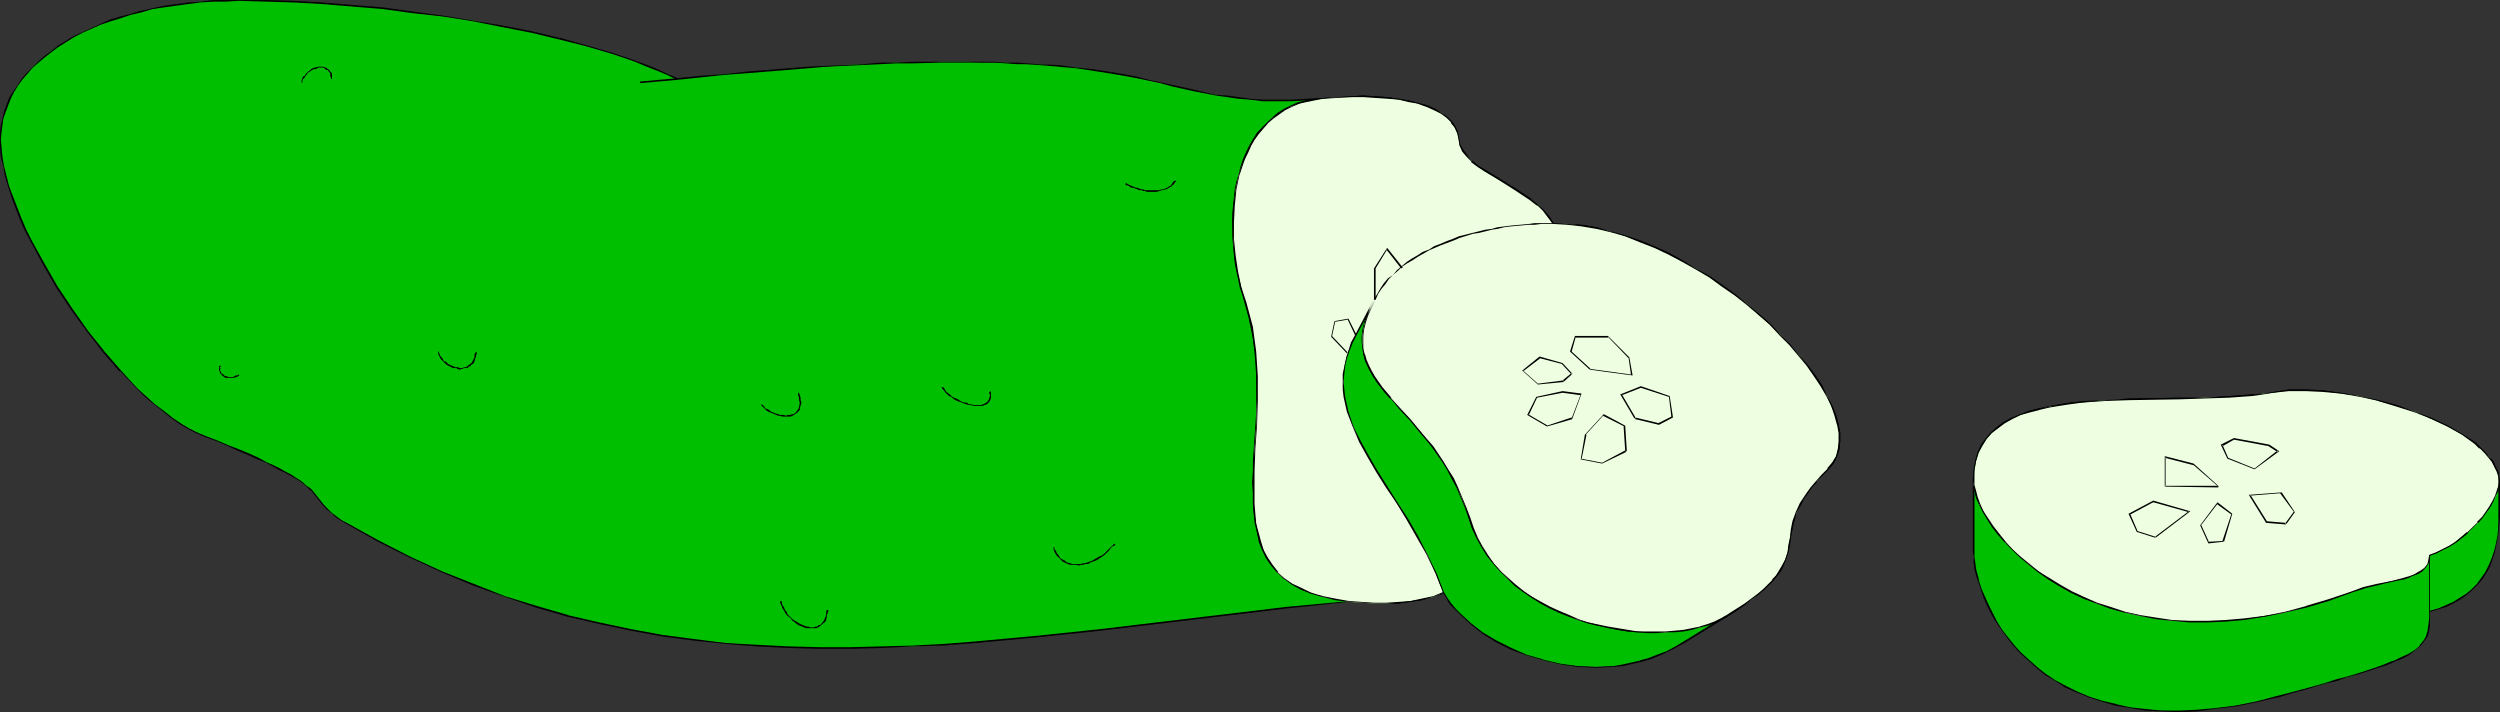
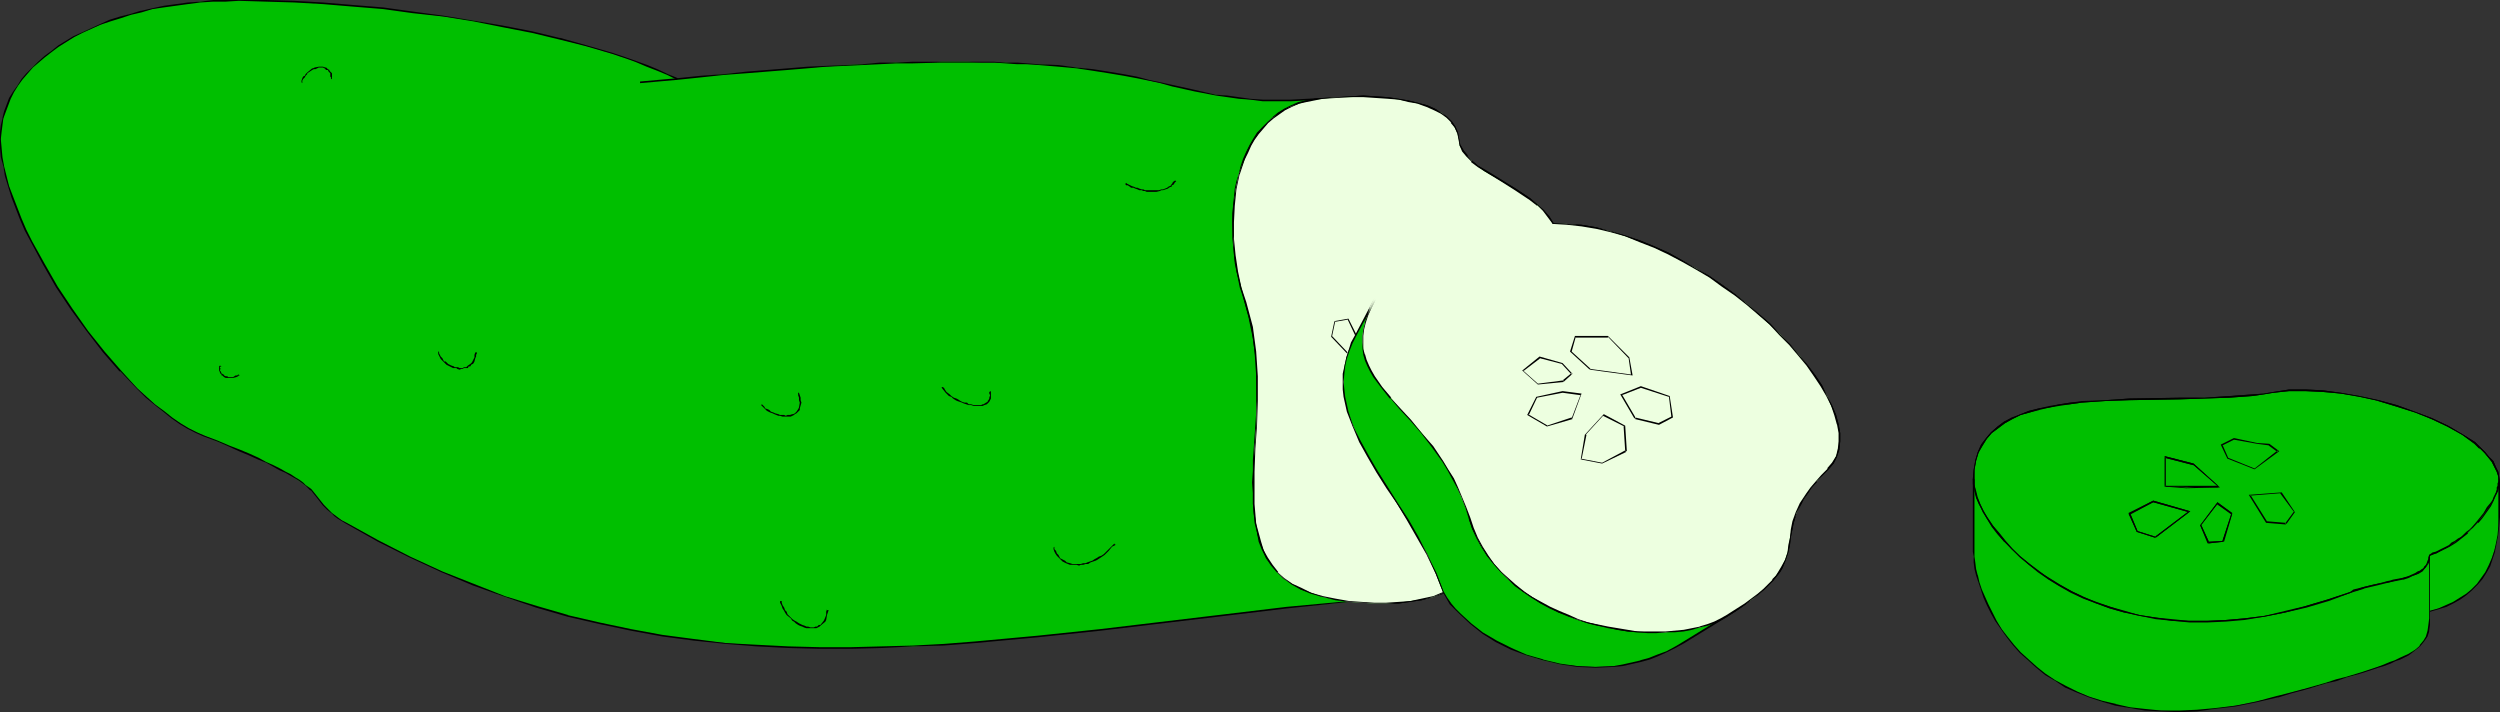
<svg xmlns="http://www.w3.org/2000/svg" xmlns:ns1="http://sodipodi.sourceforge.net/DTD/sodipodi-0.dtd" xmlns:ns2="http://www.inkscape.org/namespaces/inkscape" version="1.0" width="129.766mm" height="36.968mm" id="svg55" ns1:docname="Cucumber 05.wmf">
  <rect width="100%" height="100%" fill="#333333" stroke="none" />
  <ns1:namedview id="namedview55" pagecolor="#ffffff" bordercolor="#000000" borderopacity="0.25" ns2:showpageshadow="2" ns2:pageopacity="0.0" ns2:pagecheckerboard="0" ns2:deskcolor="#d1d1d1" ns2:document-units="mm" />
  <defs id="defs1">
    <pattern id="WMFhbasepattern" patternUnits="userSpaceOnUse" width="6" height="6" x="0" y="0" />
  </defs>
  <path style="fill:#00bf00;fill-opacity:1;fill-rule:evenodd;stroke:none" d="m 283.123,116.301 -1.939,0.808 -2.262,0.485 -2.262,0.323 -2.262,0.323 -2.424,0.162 h -2.424 l -4.848,-0.323 -12.282,1.131 -12.12,1.454 -24.402,2.908 -12.282,1.292 -12.282,1.131 -6.141,0.485 -5.979,0.323 -6.141,0.162 -6.141,0.162 h -6.141 l -6.141,-0.162 -6.302,-0.323 -5.979,-0.485 -6.302,-0.646 -6.141,-0.808 -6.141,-1.131 -6.141,-1.292 -6.302,-1.454 -6.141,-1.777 -6.141,-1.938 -6.302,-2.423 -6.141,-2.584 -6.141,-2.746 -6.302,-3.231 -6.302,-3.554 -0.808,-0.485 -0.808,-0.485 -0.646,-0.485 -0.485,-0.323 -0.97,-0.969 -0.646,-0.808 L 62.216,97.564 61.731,96.918 60.923,96.11 59.954,95.302 59.307,94.818 58.661,94.333 57.853,93.848 57.045,93.202 56.075,92.718 54.944,92.072 53.651,91.426 52.197,90.779 50.742,89.972 48.965,89.164 47.026,88.356 44.925,87.549 42.501,86.58 40.077,85.449 38.461,84.803 36.845,83.995 35.39,83.026 33.774,82.057 31.997,80.765 30.381,79.311 28.765,77.857 26.987,76.242 25.371,74.626 23.594,72.85 20.362,68.973 17.13,64.935 14.059,60.735 11.15,56.212 8.565,51.851 6.141,47.328 5.01,45.067 4.04,42.967 3.232,40.867 2.424,38.605 1.778,36.667 1.131,34.567 0.646,32.629 0.323,30.852 0.162,29.075 V 27.298 25.845 L 0.323,24.552 0.646,23.26 0.97,21.806 1.454,20.514 1.939,19.384 2.586,18.091 3.394,16.799 4.363,15.507 5.333,14.376 6.302,13.245 7.434,12.115 8.726,11.146 10.019,10.015 11.474,9.046 14.544,7.269 16.16,6.3 19.715,4.846 21.654,4.038 23.594,3.392 25.694,2.746 27.795,2.261 29.896,1.777 32.158,1.292 36.845,0.646 39.269,0.323 41.854,0.162 H 44.278 L 46.864,0 l 5.333,0.162 5.494,0.162 5.656,0.323 5.818,0.485 5.979,0.485 5.818,0.808 5.979,0.808 5.979,0.808 5.656,1.131 5.818,1.131 5.333,1.292 5.333,1.454 4.848,1.454 2.424,0.808 2.424,0.808 2.101,0.808 2.101,0.808 2.101,0.808 1.778,0.969 4.686,-0.485 4.525,-0.485 4.363,-0.323 4.04,-0.323 4.04,-0.323 3.878,-0.323 3.717,-0.162 3.717,-0.323 3.394,-0.162 3.394,-0.162 3.232,-0.162 h 3.07 2.909 l 2.909,-0.162 h 5.333 l 2.424,0.162 h 2.586 2.262 l 2.262,0.162 2.101,0.162 h 2.101 l 3.878,0.323 3.555,0.323 3.232,0.485 3.07,0.485 2.909,0.485 2.586,0.485 2.424,0.646 2.262,0.485 2.262,0.485 4.363,0.969 4.202,0.808 2.262,0.323 2.262,0.323 2.262,0.323 2.424,0.162 h 2.586 2.909 l 3.07,-0.162 3.232,-0.162 2.747,-0.323 h 2.747 l 2.424,-0.162 2.424,0.162 2.424,0.162 2.101,0.323 1.939,0.323 1.939,0.485 1.616,0.485 1.454,0.646 1.454,0.646 1.131,0.969 0.808,0.808 0.646,1.131 0.485,0.969 0.323,1.292 0.162,1.292 0.646,0.969 0.808,1.131 0.97,0.969 1.131,0.969 1.293,0.808 3.07,1.777 2.909,1.938 3.07,1.938 1.293,0.969 1.293,1.292 0.97,1.131 0.808,1.454 h 2.747 l 2.909,0.323 2.909,0.485 2.747,0.646 2.909,0.969 2.747,0.969 2.909,1.131 2.747,1.292 2.747,1.454 2.747,1.454 2.586,1.615 2.586,1.777 2.424,1.777 2.424,1.777 2.262,2.1 2.101,1.938 2.101,1.938 1.939,2.1 1.778,1.938 1.616,2.1 1.454,1.938 1.293,2.1 1.131,1.938 0.808,1.938 0.808,1.777 0.485,1.777 0.323,1.777 v 1.615 l -0.162,1.615 -0.485,1.292 -0.646,1.292 -0.97,1.292 -1.131,1.131 -1.131,1.292 -0.97,1.131 -0.808,1.131 -0.646,0.969 -0.646,1.131 -0.808,1.777 -0.646,1.615 -0.323,1.615 -0.323,1.615 -0.162,1.454 -0.323,1.454 -0.485,1.454 -0.646,1.454 -0.485,0.808 -0.646,0.808 -0.646,0.969 -0.808,0.808 -0.97,0.969 -1.131,0.969 -1.131,0.969 -1.454,0.969 -1.616,1.131 -1.778,1.131 -8.565,5.169 -1.616,0.969 -1.778,0.969 -1.616,0.646 -1.778,0.646 -1.616,0.485 -3.555,0.808 -1.778,0.162 -3.555,0.162 -3.555,-0.162 -3.394,-0.323 -3.394,-0.808 -3.232,-0.969 -3.07,-1.292 -2.747,-1.454 -2.747,-1.615 -2.424,-1.938 -2.101,-1.777 -0.97,-1.131 -0.808,-0.969 -0.646,-1.131 z" id="path1" />
  <path style="fill:#000000;fill-opacity:1;fill-rule:evenodd;stroke:none" d="m 283.284,116.14 -2.101,0.808 v 0 l -2.262,0.485 -2.262,0.485 -2.262,0.162 -2.424,0.162 h -2.424 l -4.848,-0.323 -12.282,1.131 -12.12,1.454 -24.402,2.908 -12.282,1.292 -12.282,1.131 -6.141,0.485 -5.979,0.323 -6.141,0.162 -6.141,0.162 h -6.141 l -6.141,-0.162 -6.302,-0.323 -5.979,-0.323 -6.302,-0.808 -6.141,-0.808 -6.141,-1.131 -6.141,-1.292 -6.302,-1.454 h 0.162 l -6.141,-1.777 -6.302,-1.938 -6.141,-2.423 -6.141,-2.423 -6.302,-2.908 -6.302,-3.231 -6.141,-3.392 -0.97,-0.485 -0.646,-0.485 -0.646,-0.485 -0.646,-0.485 v 0 l -0.808,-0.808 -0.808,-0.808 v 0 l -1.131,-1.454 -0.646,-0.808 v 0 l -0.646,-0.808 v 0 L 59.954,95.141 59.469,94.656 58.822,94.172 58.014,93.687 57.045,93.041 56.075,92.556 54.944,91.91 53.651,91.264 52.197,90.618 50.742,89.81 48.965,89.003 47.026,88.195 44.925,87.387 42.662,86.418 40.077,85.449 38.622,84.803 37.006,83.995 35.39,83.026 33.774,81.895 32.158,80.603 30.381,79.311 v 0 L 28.765,77.857 26.987,76.242 23.755,72.688 v 0 L 20.523,68.973 17.291,64.935 14.221,60.573 11.312,56.212 8.726,51.689 6.302,47.328 5.171,45.067 4.202,42.805 3.394,40.705 2.586,38.605 1.778,36.506 1.293,34.567 v 0 L 0.808,32.629 0.485,30.852 0.323,29.075 0.162,27.298 0.323,25.845 0.485,24.552 0.646,23.26 v 0 L 1.131,21.968 1.616,20.676 2.101,19.384 2.747,18.091 3.555,16.799 4.363,15.668 5.333,14.538 v 0 l 1.131,-1.292 1.131,-0.969 v 0 l 1.131,-0.969 1.454,-1.131 1.293,-0.969 3.07,-1.938 1.616,-0.808 3.555,-1.615 1.939,-0.646 2.101,-0.646 1.939,-0.646 2.101,-0.485 v 0 L 29.896,1.777 32.158,1.454 36.845,0.808 39.269,0.485 41.854,0.323 h 2.424 l 2.586,-0.162 5.333,0.162 5.494,0.162 5.656,0.323 5.818,0.485 5.979,0.485 5.818,0.808 5.979,0.646 5.979,0.969 5.656,1.131 5.818,1.131 5.333,1.292 v 0 l 5.171,1.292 5.01,1.454 2.424,0.808 2.262,0.808 2.262,0.969 2.101,0.808 1.939,0.808 1.939,0.969 4.686,-0.485 4.525,-0.485 4.363,-0.323 4.04,-0.323 4.04,-0.323 3.878,-0.323 3.717,-0.323 3.717,-0.162 3.394,-0.162 3.394,-0.162 3.232,-0.162 h 3.07 l 5.818,-0.162 h 5.333 2.424 2.586 l 2.262,0.162 2.262,0.162 h 2.101 l 2.101,0.162 3.878,0.323 3.555,0.323 3.232,0.485 3.07,0.485 2.909,0.485 2.586,0.485 2.424,0.485 2.262,0.485 2.262,0.646 4.363,0.969 4.202,0.808 2.262,0.323 2.262,0.323 2.262,0.162 2.424,0.323 h 2.586 2.909 l 3.07,-0.162 3.232,-0.323 2.747,-0.162 2.747,-0.162 h 2.424 l 2.424,0.162 2.424,0.162 2.101,0.162 1.939,0.485 1.939,0.323 h -0.162 l 1.778,0.646 1.454,0.646 1.293,0.646 1.131,0.808 v 0 l 0.97,0.969 h -0.162 l 0.808,0.969 0.485,1.131 v -0.162 l 0.485,2.584 0.485,1.131 0.808,0.969 v 0 l 0.97,0.969 v 0.162 l 1.293,0.808 1.293,0.969 2.909,1.777 3.07,1.777 2.909,1.938 1.454,1.131 v 0 l 1.131,1.131 v 0 l 0.97,1.292 0.97,1.292 2.747,0.162 2.909,0.323 2.909,0.485 2.747,0.646 v 0 l 2.909,0.808 2.747,1.131 2.909,1.131 2.747,1.292 2.747,1.454 2.586,1.454 2.747,1.615 2.424,1.777 2.586,1.777 2.262,1.777 2.262,1.938 v 0 l 2.262,1.938 1.939,2.1 1.939,1.938 v 0 l 1.778,2.1 1.616,1.938 1.454,2.1 1.293,1.938 1.131,1.938 0.97,1.938 0.646,1.938 0.485,1.777 v -0.162 l 0.323,1.777 v 1.615 l -0.162,1.615 v -0.162 l -0.323,1.454 -0.808,1.292 -0.97,1.131 1.293,-0.969 0.646,-1.292 0.485,-1.454 0.162,-1.615 v -1.615 l -0.323,-1.777 v 0 l -0.485,-1.777 -0.808,-1.938 -0.97,-1.777 -0.97,-2.1 -1.293,-1.938 -1.454,-1.938 -1.778,-2.1 -1.778,-2.1 v 0 l -1.939,-1.938 -1.939,-2.1 -2.262,-1.938 v 0 l -2.262,-1.938 -2.424,-1.938 -2.424,-1.777 -2.586,-1.777 -2.586,-1.454 -2.747,-1.615 -2.586,-1.454 -2.909,-1.292 -2.747,-1.131 -2.909,-0.969 -2.747,-0.808 h -0.162 l -2.747,-0.808 -2.909,-0.485 -2.909,-0.162 -2.747,-0.162 h 0.162 l -0.808,-1.292 -1.131,-1.292 v 0 l -1.293,-1.131 v 0 l -1.293,-1.131 -2.909,-1.938 -3.07,-1.938 -2.909,-1.777 -1.454,-0.808 -1.131,-0.969 v 0.162 l -0.97,-1.131 h 0.162 l -0.808,-0.969 -0.646,-1.131 v 0.162 l -0.485,-2.584 -0.485,-1.131 -0.646,-0.969 -0.97,-0.969 v 0 l -1.131,-0.808 -1.293,-0.808 -1.454,-0.646 -1.778,-0.485 v 0 l -1.939,-0.485 -1.939,-0.323 -2.101,-0.323 -2.424,-0.162 -2.424,-0.162 -2.424,0.162 -2.747,0.162 -2.747,0.162 -3.232,0.162 -3.07,0.162 h -2.909 -2.586 l -2.424,-0.162 -2.262,-0.323 -2.262,-0.323 -2.262,-0.162 -4.202,-0.969 -4.363,-0.969 -2.262,-0.485 -2.262,-0.485 -2.424,-0.646 -2.586,-0.485 -2.909,-0.485 -3.07,-0.485 -3.232,-0.323 -3.555,-0.485 -3.878,-0.162 -2.101,-0.162 -2.101,-0.162 h -2.262 l -2.262,-0.162 h -2.586 -2.424 -5.333 -5.818 l -3.07,0.162 h -3.232 l -3.394,0.323 -3.394,0.162 -3.717,0.162 -3.717,0.162 -3.878,0.323 -4.04,0.323 -4.04,0.323 -4.363,0.485 -4.525,0.323 -4.686,0.485 h 0.162 l -1.939,-0.808 -2.101,-0.969 -1.939,-0.808 -2.262,-0.808 -2.262,-0.808 -2.424,-0.808 -5.01,-1.454 -5.171,-1.454 h -0.162 L 104.393,6.138 98.576,5.007 92.92,4.038 86.941,3.069 80.962,2.261 75.144,1.454 69.165,0.969 63.347,0.485 57.691,0.162 52.197,0 H 46.864 44.278 41.854 L 39.269,0.323 36.845,0.485 32.158,1.131 29.896,1.615 27.795,2.1 h -0.162 l -2.101,0.646 -1.939,0.485 -2.101,0.646 -1.778,0.808 -3.555,1.615 -1.778,0.808 -2.909,1.777 -1.454,1.131 -1.293,0.969 -1.293,1.131 v 0 L 6.302,13.245 5.171,14.376 v 0 l -0.97,1.131 -0.808,1.292 -0.808,1.131 -0.808,1.292 -0.485,1.292 -0.485,1.292 -0.323,1.292 v 0.162 L 0.162,24.552 0,25.845 v 1.454 1.777 l 0.162,1.777 0.485,1.777 0.323,1.938 v 0 l 0.646,2.1 0.646,2.1 0.808,2.1 0.808,2.1 0.97,2.261 1.131,2.1 2.424,4.523 2.586,4.523 2.909,4.361 3.07,4.2 3.232,4.2 3.232,3.715 h 0.162 l 3.394,3.554 1.616,1.615 1.778,1.454 v 0 l 1.616,1.292 1.616,1.292 1.616,1.131 1.616,0.969 1.616,0.808 1.454,0.646 2.586,0.969 2.262,0.969 2.101,0.969 1.939,0.808 1.778,0.808 1.616,0.646 1.454,0.808 1.131,0.646 1.131,0.485 1.131,0.646 0.808,0.485 0.808,0.485 0.646,0.485 0.646,0.485 0.97,0.969 v -0.162 l 0.646,0.808 v 0 l 0.646,0.808 1.131,1.454 v 0 l 0.808,0.808 0.97,0.808 v 0 l 0.485,0.485 0.646,0.485 0.808,0.485 0.808,0.485 6.302,3.554 6.141,3.069 6.302,2.908 6.141,2.584 6.302,2.261 6.141,2.1 6.141,1.777 v 0 l 6.302,1.454 6.141,1.292 6.141,1.131 6.141,0.808 6.302,0.646 5.979,0.485 6.302,0.323 6.141,0.162 h 6.141 l 6.141,-0.162 6.141,-0.323 5.979,-0.162 6.141,-0.485 12.282,-1.131 12.282,-1.292 24.402,-2.908 12.12,-1.454 12.282,-1.292 4.848,0.323 h 2.424 2.424 l 2.262,-0.323 2.262,-0.323 2.262,-0.646 v 0 l 2.101,-0.646 -0.162,-0.162 z" id="path2" />
  <path style="fill:#000000;fill-opacity:1;fill-rule:evenodd;stroke:none" d="m 358.428,91.91 h 0.162 l -1.293,1.292 -1.131,1.292 v 0 l -0.97,1.131 -0.808,1.131 -0.646,0.969 -0.646,0.969 -0.808,1.777 -0.646,1.777 v 0 l -0.323,1.615 -0.162,1.615 -0.323,1.454 -0.162,1.454 v 0 l -0.485,1.454 -0.808,1.454 -0.485,0.808 -0.485,0.808 -0.808,0.808 h 0.162 l -0.808,0.808 -0.97,0.969 -1.131,0.969 v 0 l -1.293,0.969 -1.293,0.969 -1.778,1.131 -1.778,1.131 -8.403,5.169 -1.616,0.969 -1.778,0.969 -1.778,0.646 -1.616,0.646 -1.778,0.485 h 0.162 l -3.555,0.808 -1.778,0.323 -3.555,0.162 -3.555,-0.162 -3.394,-0.485 -3.394,-0.808 h 0.162 l -3.394,-0.969 -2.909,-1.292 -2.909,-1.454 -2.747,-1.615 -2.262,-1.777 v 0 l -2.101,-1.938 -0.97,-0.969 v 0 l -0.808,-0.969 -0.808,-1.131 -0.646,-1.131 -0.162,0.162 0.646,1.131 0.646,1.131 0.97,0.969 v 0 l 0.97,0.969 2.101,1.938 v 0 l 2.424,1.938 2.586,1.615 2.909,1.454 3.07,1.131 3.232,0.969 v 0 l 3.394,0.808 3.394,0.485 3.555,0.162 3.555,-0.162 1.778,-0.162 3.555,-0.808 v 0 l 1.778,-0.485 1.616,-0.646 1.778,-0.808 1.616,-0.808 1.778,-0.969 8.403,-5.169 1.778,-1.131 1.616,-1.131 1.454,-1.131 1.293,-0.969 v 0 l 1.131,-0.969 0.97,-0.969 0.808,-0.808 v 0 l 0.646,-0.808 0.646,-0.808 0.485,-0.808 0.646,-1.615 0.485,-1.454 v 0 l 0.323,-1.454 0.162,-1.454 0.323,-1.615 0.323,-1.615 v 0.162 l 0.485,-1.777 0.97,-1.777 0.485,-0.969 0.808,-1.131 0.646,-0.969 1.131,-1.292 h -0.162 l 1.131,-1.131 1.293,-1.292 v 0 l 0.97,-1.131 z" id="path3" />
  <path style="fill:#00bf00;fill-opacity:1;fill-rule:evenodd;stroke:none" d="m 446.824,136.654 -4.202,0.969 -4.04,0.808 -4.04,0.646 -3.555,0.323 -3.555,0.162 -3.394,-0.162 -3.232,-0.162 -2.909,-0.323 -2.909,-0.646 -2.747,-0.646 -2.424,-0.969 -2.424,-0.969 -2.101,-0.969 -2.101,-1.131 -1.939,-1.292 -1.778,-1.454 -1.616,-1.292 -1.454,-1.454 -1.454,-1.615 -1.293,-1.454 -0.97,-1.615 -1.131,-1.615 -0.808,-1.454 -0.808,-1.615 -0.646,-1.615 -0.646,-1.454 -0.485,-1.454 -0.323,-1.292 -0.323,-1.292 -0.162,-1.292 -0.162,-1.131 v -0.969 -14.215 l 0.162,-1.938 0.323,-1.777 0.485,-1.615 0.646,-1.454 0.808,-1.292 1.131,-1.131 1.131,-0.969 1.454,-0.969 1.454,-0.808 1.616,-0.646 1.778,-0.646 1.778,-0.485 2.101,-0.485 1.939,-0.323 2.101,-0.323 2.262,-0.323 4.686,-0.323 4.686,-0.162 9.858,-0.162 4.848,-0.162 4.848,-0.162 4.525,-0.323 2.262,-0.323 1.939,-0.162 3.07,-0.485 h 3.232 l 3.394,0.162 3.555,0.485 3.717,0.485 3.717,0.969 3.555,0.969 3.555,1.131 3.232,1.454 3.232,1.454 2.747,1.615 2.424,1.615 1.131,0.969 0.808,0.808 0.97,0.969 0.646,0.969 0.485,0.969 0.485,0.969 0.162,0.969 0.162,0.969 v 6.946 l -0.162,1.777 v 1.777 l -0.323,1.615 -0.485,1.454 -0.485,1.454 -0.485,1.454 -0.646,1.292 -0.808,1.292 -0.97,1.131 -0.97,0.969 -1.131,0.969 -1.293,0.808 -1.293,0.808 -1.454,0.646 -1.454,0.485 -1.616,0.485 v 1.454 l -0.162,1.292 -0.162,1.131 -0.323,1.131 -0.485,0.969 -0.808,0.808 -0.97,0.969 -1.293,0.808 -1.616,0.808 -0.97,0.323 -1.131,0.485 -1.131,0.485 -1.131,0.323 -1.454,0.485 -1.454,0.485 -1.616,0.646 -1.778,0.485 -1.778,0.485 -2.101,0.646 -2.101,0.646 -2.424,0.485 -2.424,0.646 z" id="path4" />
  <path style="fill:#000000;fill-opacity:1;fill-rule:evenodd;stroke:none" d="m 446.824,136.492 v 0 l -4.202,1.131 -4.04,0.808 -4.04,0.485 -3.555,0.323 -3.555,0.162 h -3.394 l -3.232,-0.323 -2.909,-0.323 -2.909,-0.646 h 0.162 l -2.747,-0.646 -2.586,-0.808 -2.262,-0.969 -2.262,-1.131 -2.101,-1.131 -1.939,-1.292 -1.616,-1.292 -1.616,-1.454 v 0 l -1.616,-1.454 v 0 l -1.293,-1.454 -1.293,-1.615 -1.131,-1.454 -0.97,-1.615 -0.808,-1.615 -0.808,-1.615 -0.646,-1.454 -0.646,-1.454 -0.485,-1.454 -0.323,-1.454 v 0.162 l -0.323,-1.292 -0.162,-1.292 -0.162,-1.131 v -0.969 -14.215 -1.938 l 0.323,-1.777 v 0 l 0.485,-1.615 0.808,-1.292 0.808,-1.292 v 0 l 0.97,-1.131 v 0 l 1.293,-0.969 1.293,-0.969 1.454,-0.808 1.616,-0.808 1.778,-0.485 1.939,-0.646 h -0.162 l 2.101,-0.323 1.939,-0.485 2.101,-0.162 2.262,-0.323 4.686,-0.323 4.686,-0.162 9.858,-0.162 4.848,-0.162 4.848,-0.162 4.525,-0.323 2.262,-0.323 1.939,-0.323 3.07,-0.323 h 3.232 l 3.394,0.162 3.555,0.323 3.717,0.646 3.717,0.808 h -0.162 l 3.717,1.131 3.555,1.131 3.232,1.292 3.07,1.454 2.909,1.615 2.424,1.777 0.97,0.969 v -0.162 l 0.97,0.969 0.808,0.969 v 0 l 0.646,0.808 0.485,0.969 0.485,0.969 v 0 l 0.323,0.969 v 0.969 6.946 1.777 l -0.162,1.777 -0.323,1.615 -0.323,1.454 v 0 l -0.485,1.454 -0.646,1.454 -0.646,1.292 -0.808,1.131 -0.808,1.131 v 0 l -1.131,1.131 v 0 l -0.97,0.808 -1.293,0.808 -1.293,0.808 -1.454,0.646 -1.454,0.646 -1.778,0.485 v 1.454 l -0.162,1.292 -0.162,1.131 v 0 l -0.323,1.131 -0.485,0.808 -0.808,0.969 h 0.162 l -0.97,0.808 -1.293,0.808 -1.778,0.808 -0.97,0.485 -0.97,0.323 -1.131,0.485 -1.293,0.485 -1.454,0.485 -1.454,0.485 -1.616,0.485 -1.616,0.485 -1.939,0.485 -1.939,0.646 -2.262,0.646 -2.262,0.646 -2.424,0.646 -2.586,0.646 0.162,0.323 2.586,-0.808 2.424,-0.646 2.262,-0.646 2.101,-0.646 2.101,-0.485 1.778,-0.646 1.778,-0.485 1.616,-0.485 1.454,-0.485 1.454,-0.485 1.131,-0.323 1.293,-0.485 0.97,-0.485 0.97,-0.323 1.616,-0.808 1.293,-0.969 0.97,-0.808 0.808,-0.969 0.646,-0.969 0.323,-0.969 v -0.162 l 0.162,-1.131 v -1.292 -1.454 0.162 l 1.616,-0.485 1.616,-0.485 1.293,-0.646 1.454,-0.808 1.131,-0.808 1.131,-0.969 v 0 l 1.131,-1.131 v 0 l 0.97,-1.131 0.808,-1.292 0.646,-1.131 0.485,-1.454 0.485,-1.454 v -0.162 l 0.323,-1.454 0.323,-1.615 0.162,-1.777 0.162,-1.777 v -6.946 l -0.162,-0.969 -0.162,-0.969 v 0 l -0.485,-0.969 -0.485,-1.131 -0.808,-0.808 v 0 l -0.808,-0.969 -0.97,-0.969 v 0 l -0.97,-0.969 -2.586,-1.615 -2.747,-1.615 -3.07,-1.454 -3.394,-1.292 -3.555,-1.292 -3.555,-0.969 v 0 l -3.717,-0.808 -3.717,-0.646 -3.555,-0.485 -3.394,-0.162 h -3.232 l -3.07,0.485 -1.939,0.323 -2.262,0.162 -4.525,0.323 -4.848,0.323 h -4.848 l -9.858,0.162 -4.686,0.323 -4.686,0.162 -2.262,0.323 -2.101,0.323 -1.939,0.323 -2.101,0.485 v 0 l -1.939,0.485 -1.616,0.646 -1.778,0.646 -1.454,0.808 -1.293,0.969 -1.293,1.131 v 0 l -0.97,1.131 v 0 l -0.97,1.292 -0.646,1.454 -0.485,1.615 v 0 l -0.323,1.777 -0.162,1.938 v 14.215 l 0.162,0.969 v 1.131 l 0.162,1.292 0.323,1.292 v 0 l 0.485,1.454 0.485,1.454 0.485,1.454 0.646,1.454 0.808,1.615 0.808,1.454 1.131,1.615 1.131,1.615 1.293,1.615 1.293,1.454 v 0 l 1.616,1.454 v 0 l 1.616,1.454 1.778,1.454 1.939,1.131 1.939,1.292 2.262,0.969 2.424,0.969 2.424,0.808 2.747,0.808 v 0 l 2.909,0.485 2.909,0.485 3.232,0.162 3.394,0.162 3.555,-0.162 3.555,-0.485 4.04,-0.485 4.04,-0.808 4.202,-0.969 h 0.162 z" id="path5" />
  <path style="fill:#000000;fill-opacity:1;fill-rule:evenodd;stroke:none" d="m 93.243,69.135 v 0 l -0.162,0.485 v 0.323 0.162 l -0.323,0.646 -0.162,0.323 -0.162,0.162 -0.162,0.162 -0.485,0.323 -0.162,0.162 -0.162,0.162 h -0.485 l -0.162,0.162 h -0.323 -0.323 l -0.323,-0.162 h -0.323 -0.323 l -0.162,-0.162 -0.485,-0.162 -0.323,-0.162 -0.323,-0.162 -0.162,-0.162 -0.323,-0.323 h -0.323 l -0.162,-0.323 -0.162,-0.323 -0.323,-0.323 -0.162,-0.323 -0.162,-0.323 v -0.323 h -0.162 v 0 0.485 l 0.162,0.323 0.162,0.323 0.162,0.323 0.323,0.323 0.162,0.162 0.323,0.323 0.323,0.323 0.323,0.162 0.323,0.162 0.323,0.162 0.323,0.162 h 0.323 0.323 l 0.162,0.162 0.485,0.162 0.323,-0.162 h 0.323 l 0.162,-0.162 h 0.485 0.323 l 0.162,-0.323 h 0.323 l 0.162,-0.323 0.323,-0.162 0.162,-0.162 0.162,-0.323 0.162,-0.646 0.162,-0.323 v -0.323 l 0.162,-0.323 v -0.162 z" id="path6" />
  <path style="fill:#000000;fill-opacity:1;fill-rule:evenodd;stroke:none" d="m 46.864,73.496 v 0 h -0.162 l -0.162,0.162 h -0.162 -0.162 l -0.485,0.323 h -0.162 -0.646 -0.162 l -0.162,-0.162 h -0.323 l -0.323,-0.162 v -0.162 h -0.162 l -0.162,-0.162 h -0.162 v -0.162 l -0.162,-0.162 v -0.162 l -0.162,-0.162 v -0.162 l 0.162,-0.162 -0.162,-0.162 v -0.162 l 0.162,-0.162 h 0.162 l -0.323,-0.162 v 0 l -0.162,0.162 v 0.323 0.162 0.162 0.162 l 0.162,0.323 v 0 0.162 l 0.323,0.323 v 0.162 h 0.162 l 0.162,0.162 0.162,0.162 0.323,0.162 h 0.323 v 0 h 0.323 0.646 0.162 l 0.646,-0.162 v 0 l 0.323,-0.162 0.162,-0.162 v 0 h 0.162 z" id="path7" />
  <path style="fill:#000000;fill-opacity:1;fill-rule:evenodd;stroke:none" d="m 59.307,16.314 v -0.485 l 0.162,-0.323 0.323,-0.323 0.162,-0.323 0.323,-0.323 V 14.376 l 0.97,-0.646 0.323,-0.162 h 0.323 l 0.646,-0.323 h 0.808 l 0.323,0.162 0.162,0.162 0.162,0.162 h 0.323 v 0 l 0.162,0.323 0.162,0.162 0.162,0.162 v 0.323 0.323 l 0.162,0.162 v 0.323 h 0.162 V 15.184 15.022 14.699 14.376 l -0.162,-0.162 -0.162,-0.162 -0.162,-0.162 v -0.162 l -0.323,-0.162 -0.162,-0.162 -0.162,-0.162 h -0.162 l -0.485,-0.162 h -0.808 l -0.808,0.162 -0.323,0.162 h -0.162 l -0.97,0.808 -0.323,0.323 -0.162,0.323 -0.323,0.162 -0.162,0.323 -0.162,0.485 v 0.323 0 z" id="path8" />
  <path style="fill:#000000;fill-opacity:1;fill-rule:evenodd;stroke:none" d="m 125.563,16.314 7.272,-0.646 v -0.323 l -7.272,0.646 z" id="path9" />
  <path style="fill:#000000;fill-opacity:1;fill-rule:evenodd;stroke:none" d="m 149.318,79.472 0.162,0.162 0.323,0.323 0.323,0.323 0.323,0.323 0.323,0.162 0.323,0.162 0.485,0.162 0.323,0.162 0.808,0.323 h 0.323 l 0.485,0.162 h 0.323 0.323 0.323 0.323 0.323 l 0.323,-0.162 0.323,-0.162 0.162,-0.162 0.323,-0.162 0.162,-0.162 0.485,-0.485 v -0.323 l 0.323,-1.131 -0.162,-0.485 v -0.485 l -0.162,-0.485 -0.162,-0.485 v 0 h -0.162 v 0 0.485 l 0.162,0.485 v 0.485 l 0.162,0.485 -0.162,0.969 -0.162,0.323 -0.323,0.485 -0.162,0.162 -0.162,0.162 -0.323,0.162 h -0.162 l -0.485,0.162 h -0.162 -0.323 l -0.323,0.162 -0.323,-0.162 h -0.323 -0.485 l -0.323,-0.162 -0.646,-0.162 -0.323,-0.162 -0.485,-0.162 -0.323,-0.323 -0.323,-0.162 -0.485,-0.162 -0.162,-0.323 -0.323,-0.323 -0.162,-0.162 z" id="path10" />
  <path style="fill:#000000;fill-opacity:1;fill-rule:evenodd;stroke:none" d="m 153.035,117.916 v 0 0.323 l 0.323,0.646 0.162,0.485 0.323,0.485 0.162,0.323 0.323,0.485 0.808,0.646 0.323,0.485 0.323,0.162 0.323,0.323 0.485,0.323 0.323,0.162 0.485,0.162 0.323,0.162 0.485,0.162 h 0.323 0.485 0.646 0.485 l 0.323,-0.162 0.323,-0.162 0.162,-0.162 0.97,-0.808 0.162,-0.323 0.162,-0.969 0.162,-0.485 0.162,-0.485 v 0 h -0.323 v -0.162 l -0.162,0.485 v 0.646 l -0.323,0.808 -0.162,0.323 -0.646,0.808 h -0.323 l -0.323,0.323 h -0.323 l -0.323,0.162 h -0.646 l -0.485,-0.162 h -0.323 l -0.323,-0.162 -0.485,-0.162 -0.323,-0.162 -0.323,-0.162 -0.485,-0.323 -0.323,-0.162 -0.485,-0.323 -0.323,-0.323 -0.646,-0.646 -0.162,-0.485 -0.323,-0.323 -0.162,-0.485 -0.323,-0.485 -0.162,-0.485 v -0.323 0 z" id="path11" />
  <path style="fill:#000000;fill-opacity:1;fill-rule:evenodd;stroke:none" d="m 206.686,107.417 v 0 0.323 l 0.162,0.485 0.162,0.323 0.323,0.485 0.485,0.485 0.323,0.323 0.323,0.323 0.323,0.162 0.323,0.162 0.808,0.323 h 0.485 0.323 0.485 l 0.485,0.162 0.323,-0.162 h 0.485 l 0.485,-0.162 h 0.485 l 0.485,-0.323 0.485,-0.162 0.485,-0.162 0.323,-0.162 0.485,-0.323 0.485,-0.323 0.485,-0.323 0.808,-0.808 0.646,-0.808 0.646,-0.323 v -0.162 h -0.162 v -0.162 l -0.485,0.485 -0.808,0.808 -0.485,0.485 -0.323,0.323 -0.485,0.323 -0.485,0.162 -0.485,0.323 -0.323,0.162 -0.485,0.323 -0.485,0.162 -0.485,0.162 -0.323,0.162 h -0.485 l -0.485,0.162 h -0.323 -0.485 -0.485 -0.323 l -0.485,-0.162 -0.646,-0.162 -0.323,-0.323 -0.323,-0.162 -0.323,-0.162 -0.323,-0.162 -0.323,-0.646 -0.323,-0.323 -0.162,-0.485 -0.323,-0.323 v -0.323 -0.162 z" id="path12" />
  <path style="fill:#000000;fill-opacity:1;fill-rule:evenodd;stroke:none" d="m 184.709,75.919 0.162,0.323 0.646,0.808 0.646,0.646 0.485,0.162 0.323,0.323 0.485,0.323 0.323,0.162 0.485,0.162 0.485,0.162 0.323,0.162 0.485,0.162 0.485,0.162 h 0.485 l 0.485,0.162 h 1.454 0.323 l 0.323,-0.162 0.485,-0.162 0.323,-0.323 0.162,-0.162 0.162,-0.323 0.162,-0.323 v -0.162 -0.485 -0.323 -0.485 l -0.323,0.162 v 0 0.323 l 0.162,0.323 -0.162,0.485 v 0.162 l -0.162,0.323 -0.162,0.162 v 0.162 l -0.323,0.162 -0.485,0.323 h -0.162 l -0.323,0.162 h -1.454 l -0.485,-0.162 h -0.485 l -0.323,-0.323 h -0.485 l -0.485,-0.162 -0.323,-0.162 -0.485,-0.323 -0.323,-0.162 -0.485,-0.162 -0.485,-0.323 -0.323,-0.323 -0.646,-0.485 -0.323,-0.485 -0.162,-0.323 -0.323,-0.162 z" id="path13" />
  <path style="fill:#000000;fill-opacity:1;fill-rule:evenodd;stroke:none" d="m 220.745,36.183 v -0.162 l 0.162,0.323 h 0.323 l 0.485,0.323 0.162,0.162 h 0.485 l 0.323,0.162 0.485,0.162 0.323,0.162 h 0.485 l 0.323,0.162 h 0.323 l 0.323,0.162 h 0.485 0.323 1.131 l 0.646,-0.162 0.323,-0.162 h 0.323 l 0.97,-0.323 0.162,-0.162 0.323,-0.162 h 0.162 l 0.162,-0.323 0.323,-0.162 0.162,-0.323 0.323,-0.323 v 0 l -0.323,-0.162 h 0.162 l -0.485,0.323 -0.162,0.323 -0.162,0.162 v 0.162 l -0.323,0.162 -0.323,0.162 -0.162,0.162 -0.808,0.323 h -0.323 l -0.485,0.162 h -0.485 -1.131 -0.323 -0.485 -0.323 l -0.323,-0.162 h -0.323 l -0.485,-0.162 -0.323,-0.162 h -0.323 l -0.323,-0.162 -0.485,-0.162 -0.323,-0.162 -0.323,-0.162 -0.323,-0.162 -0.162,-0.162 v 0 z" id="path14" />
  <path style="fill:#000000;fill-opacity:1;fill-rule:evenodd;stroke:none" d="m 259.529,19.222 -1.778,0.162 -1.616,0.323 -1.454,0.323 -1.454,0.646 -1.293,0.646 -1.293,0.808 -0.97,0.808 -2.101,2.1 -0.97,0.969 -0.808,1.292 -0.646,1.131 -0.646,1.292 -0.646,1.454 -0.485,1.454 -0.323,1.454 -0.485,1.454 -0.323,1.454 -0.162,1.615 -0.162,1.615 -0.162,1.615 v 3.231 1.615 l 0.162,1.615 0.323,3.392 0.323,1.454 0.323,1.615 0.323,1.615 0.485,1.454 0.485,1.615 0.323,-0.162 -0.646,-1.615 -0.323,-1.292 -0.323,-1.615 -0.323,-1.615 -0.323,-1.454 -0.485,-3.392 v -1.615 l -0.162,-1.615 v -3.231 l 0.162,-1.615 0.162,-1.615 0.323,-1.615 0.323,-1.454 0.323,-1.454 0.323,-1.454 0.646,-1.454 0.485,-1.292 0.646,-1.292 0.808,-1.292 0.808,-1.131 0.808,-1.131 0.97,-0.969 0.97,-0.969 1.131,-0.808 1.293,-0.646 1.293,-0.808 1.293,-0.485 1.616,-0.485 1.454,-0.323 1.778,-0.162 z" id="path15" />
  <path style="fill:#000000;fill-opacity:1;fill-rule:evenodd;stroke:none" d="m 244.177,59.443 0.646,2.261 0.485,2.423 0.485,2.261 0.323,2.584 0.323,2.423 v 4.846 4.684 l -0.162,2.423 -0.323,4.684 -0.162,2.261 v 2.261 l -0.162,2.1 0.162,2.1 v 2.1 l 0.162,1.938 0.162,1.777 0.485,1.938 0.323,1.777 0.646,1.615 0.808,1.615 0.97,1.292 1.131,1.454 1.293,1.292 1.616,0.969 1.778,1.131 1.939,0.646 2.262,0.808 2.424,0.485 2.909,0.485 v -0.162 l -2.909,-0.485 -2.262,-0.646 -2.262,-0.646 -2.101,-0.808 -1.778,-0.969 -1.454,-0.969 -1.293,-1.292 -1.131,-1.292 -0.808,-1.454 -0.808,-1.615 -0.646,-1.615 -0.485,-1.615 -0.323,-1.938 -0.323,-1.777 v -1.938 l -0.162,-2.1 v -2.1 -2.1 l 0.162,-2.261 0.162,-2.261 0.162,-4.684 0.162,-2.423 0.162,-4.684 -0.162,-4.846 -0.162,-2.423 -0.485,-2.584 -0.323,-2.261 -0.485,-2.423 -0.646,-2.423 z" id="path16" />
  <path style="fill:#000000;fill-opacity:1;fill-rule:evenodd;stroke:none" d="m 283.284,116.301 -0.808,-2.1 -0.808,-1.938 -0.808,-1.615 -0.808,-1.938 -0.97,-1.615 -0.97,-1.777 -0.97,-1.777 -0.97,-1.615 -0.97,-1.615 -1.131,-1.615 -1.939,-3.231 -1.939,-3.069 -0.97,-1.454 -0.808,-1.454 -0.808,-1.615 -0.808,-1.454 -0.808,-1.454 -0.485,-1.454 -0.646,-1.454 -0.485,-1.454 -0.323,-1.292 -0.323,-1.454 -0.162,-1.615 v -1.454 -1.454 l 0.162,-1.615 0.323,-1.454 0.485,-1.454 0.646,-1.615 0.808,-1.454 h -0.162 l -0.97,1.454 -0.646,1.454 -0.485,1.615 -0.162,1.454 -0.323,1.615 v 1.454 1.454 l 0.323,1.615 0.162,1.454 0.485,1.454 0.485,1.454 0.485,1.454 0.646,1.454 0.646,1.454 0.808,1.454 0.97,1.615 0.808,1.454 0.97,1.454 1.939,3.069 1.939,3.231 0.97,1.454 1.131,1.777 0.97,1.615 0.808,1.615 1.131,1.777 0.97,1.777 0.808,1.777 0.808,1.777 0.808,1.938 0.808,1.938 z" id="path17" />
  <path style="fill:#000000;fill-opacity:1;fill-rule:evenodd;stroke:none" d="m 265.993,65.742 3.878,-6.946 -0.323,-0.162 -3.717,7.107 z" id="path18" />
  <path style="fill:#000000;fill-opacity:1;fill-rule:evenodd;stroke:none" d="m 269.872,58.797 0.485,-1.131 0.646,-0.969 0.808,-0.969 0.646,-0.969 0.808,-0.808 0.97,-0.808 0.808,-0.808 0.97,-0.646 1.131,-0.646 0.97,-0.646 1.131,-0.646 1.131,-0.646 1.131,-0.485 1.131,-0.485 1.293,-0.485 1.293,-0.485 1.131,-0.485 2.586,-0.808 1.131,-0.162 1.293,-0.323 1.293,-0.323 1.131,-0.162 1.293,-0.323 1.293,-0.162 3.555,-0.323 h 1.131 l 1.293,-0.162 h 2.262 v -0.162 h -2.262 -1.293 l -1.131,0.162 -3.555,0.323 -1.293,0.162 -1.293,0.162 -1.131,0.323 -1.293,0.162 -1.293,0.323 -1.293,0.323 -2.586,0.646 -1.131,0.485 -1.293,0.485 -1.131,0.485 -1.293,0.485 -0.97,0.646 -1.293,0.485 -0.97,0.646 -1.131,0.646 -0.97,0.646 -0.97,0.808 -0.97,0.808 -0.808,0.969 -0.97,0.646 -0.808,0.969 -0.646,0.969 -0.646,1.131 -0.646,0.969 z" id="path19" />
-   <path style="fill:#000000;fill-opacity:1;fill-rule:evenodd;stroke:none" d="m 269.548,58.635 -0.808,1.615 -0.646,1.454 -0.485,1.454 -0.323,1.454 -0.162,1.292 v 1.131 l 0.162,1.292 0.485,2.423 0.485,0.969 0.485,0.969 0.646,1.131 0.646,1.131 1.616,2.1 0.97,0.969 0.97,0.969 0.808,1.131 2.262,2.423 1.939,2.423 1.131,1.292 1.131,1.292 0.97,1.454 1.131,1.615 0.97,1.615 0.808,1.615 0.97,1.777 0.808,1.938 0.808,1.938 0.808,2.261 0.323,-0.162 -0.808,-2.1 -0.808,-2.1 -0.97,-1.938 -0.808,-1.615 -0.97,-1.777 -0.97,-1.615 -0.97,-1.454 -1.131,-1.454 -1.131,-1.454 -0.97,-1.292 -1.131,-1.292 -1.131,-1.131 -1.939,-2.423 -0.97,-0.969 -0.97,-1.131 -0.97,-0.969 -1.454,-2.1 -0.808,-1.131 -0.485,-0.969 -0.646,-1.131 -0.485,-0.969 -0.485,-2.261 -0.162,-1.292 v -1.131 l 0.162,-1.292 0.323,-1.454 0.646,-1.292 0.646,-1.615 0.808,-1.454 z" id="path20" />
+   <path style="fill:#000000;fill-opacity:1;fill-rule:evenodd;stroke:none" d="m 269.548,58.635 -0.808,1.615 -0.646,1.454 -0.485,1.454 -0.323,1.454 -0.162,1.292 v 1.131 v -1.131 l 0.162,-1.292 0.323,-1.454 0.646,-1.292 0.646,-1.615 0.808,-1.454 z" id="path20" />
  <path style="fill:#000000;fill-opacity:1;fill-rule:evenodd;stroke:none" d="m 288.132,101.763 0.646,1.938 0.808,1.777 0.97,1.777 1.131,1.777 1.293,1.615 1.293,1.454 1.454,1.454 1.454,1.292 1.616,1.292 1.616,1.131 1.616,0.969 1.939,0.969 1.778,0.969 1.778,0.646 1.939,0.808 1.939,0.646 1.939,0.485 2.101,0.323 1.778,0.485 2.101,0.323 1.778,0.162 h 1.939 1.939 1.778 l 1.778,-0.162 1.616,-0.162 1.778,-0.323 1.616,-0.323 1.454,-0.485 1.293,-0.485 1.293,-0.646 1.293,-0.485 -0.162,-0.323 -1.131,0.646 -1.293,0.485 -1.454,0.485 -1.454,0.646 -1.454,0.323 -1.778,0.323 -1.616,0.162 -1.778,0.162 h -1.778 -1.939 l -1.939,-0.162 -1.778,-0.162 -2.101,-0.323 -1.778,-0.323 -2.101,-0.485 -1.778,-0.485 -1.939,-0.646 -1.939,-0.646 -1.778,-0.808 -1.939,-0.808 -1.778,-0.969 -1.616,-1.131 -1.778,-1.131 -1.454,-1.131 -1.616,-1.292 -1.293,-1.454 -1.293,-1.454 -1.131,-1.615 -1.293,-1.615 -0.97,-1.938 -0.808,-1.777 -0.485,-1.938 z" id="path21" />
  <path style="fill:#000000;fill-opacity:1;fill-rule:evenodd;stroke:none" d="m 264.377,69.135 -3.07,-3.231 v 0.162 l 0.646,-3.069 -0.162,0.162 2.747,-0.485 h -0.162 l 1.454,3.069 h 0.162 l -1.454,-3.231 -2.747,0.485 -0.646,3.069 3.07,3.231 z" id="path22" />
  <path style="fill:#000000;fill-opacity:1;fill-rule:evenodd;stroke:none" d="m 269.872,58.797 v -6.138 0 l 2.262,-3.715 h -0.162 l 2.909,3.554 0.323,-0.162 -3.07,-3.715 -2.586,4.038 v 6.138 z" id="path23" />
  <path style="fill:#000000;fill-opacity:1;fill-rule:evenodd;stroke:none" d="m 320.129,73.496 -8.242,-1.131 h 0.162 l -3.717,-3.392 v 0 l 0.808,-2.908 v 0.162 h 6.302 V 66.065 l 4.04,4.2 V 70.104 l 0.485,3.392 h 0.323 l -0.646,-3.392 -4.202,-4.2 h -6.464 l -0.97,3.069 3.878,3.554 8.242,1.131 z" id="path24" />
  <path style="fill:#000000;fill-opacity:1;fill-rule:evenodd;stroke:none" d="m 301.707,75.273 -2.909,-2.584 v 0.162 l 3.394,-2.584 h -0.162 l 4.363,1.131 v 0 l 1.939,2.1 v -0.323 l -1.778,1.454 h 0.162 l -5.01,0.646 v 0.162 l 5.01,-0.485 1.778,-1.615 -1.939,-2.1 -4.525,-1.292 -3.394,2.746 3.07,2.746 z" id="path25" />
  <path style="fill:#000000;fill-opacity:1;fill-rule:evenodd;stroke:none" d="m 303.646,83.511 -3.878,-2.261 0.162,0.162 1.616,-3.392 v 0 l 5.01,-0.969 3.555,0.485 v -0.162 l -1.778,4.684 v -0.162 l -4.848,1.615 0.162,0.162 4.848,-1.615 1.778,-4.846 -3.717,-0.485 -5.171,1.131 -1.778,3.554 3.878,2.261 z" id="path26" />
  <path style="fill:#000000;fill-opacity:1;fill-rule:evenodd;stroke:none" d="m 314.312,90.618 -4.202,-0.646 0.162,0.162 0.97,-4.846 h -0.162 l 3.555,-3.877 -0.162,0.162 4.202,2.1 -0.162,-0.162 0.323,5.007 v -0.162 l -4.525,2.261 0.162,0.162 4.686,-2.261 -0.323,-5.007 -4.202,-2.261 -3.717,4.038 -0.808,4.846 4.202,0.646 z" id="path27" />
  <path style="fill:#000000;fill-opacity:1;fill-rule:evenodd;stroke:none" d="m 325.462,83.026 -4.686,-1.131 0.162,0.162 -2.747,-4.684 v 0.162 l 3.717,-1.454 v 0 l 5.494,1.615 v 0 l 0.485,4.038 v 0 l -2.586,1.292 0.162,0.323 2.747,-1.454 -0.646,-4.361 -5.656,-1.777 -4.04,1.615 2.747,4.846 4.848,1.131 z" id="path28" />
  <path style="fill:#000000;fill-opacity:1;fill-rule:evenodd;stroke:none" d="m 387.032,94.01 v 0.969 l 0.323,1.131 0.323,1.454 0.485,1.292 0.808,1.454 0.808,1.454 0.97,1.454 1.131,1.454 1.293,1.615 1.454,1.454 1.616,1.454 1.778,1.615 1.778,1.292 1.939,1.454 2.101,1.292 2.424,1.292 2.262,1.131 2.747,1.131 2.586,0.969 2.909,0.808 2.909,0.646 3.232,0.485 3.232,0.485 3.232,0.162 h 3.555 l 3.717,-0.162 3.717,-0.323 3.878,-0.485 4.04,-0.808 4.202,-1.131 4.202,-1.292 4.525,-1.454 -0.162,-0.162 -4.363,1.454 -4.363,1.292 -4.04,0.969 -4.04,0.969 -3.878,0.485 -3.717,0.323 -3.717,0.162 h -3.555 l -3.232,-0.323 -3.232,-0.323 -3.232,-0.485 -2.747,-0.808 -2.909,-0.808 -2.747,-0.969 -2.586,-0.969 -2.262,-1.131 -2.424,-1.292 -2.101,-1.292 -1.939,-1.454 -1.939,-1.454 -1.778,-1.454 -1.454,-1.454 -1.293,-1.454 -1.293,-1.615 -1.293,-1.454 -0.97,-1.454 -0.808,-1.454 -0.646,-1.292 -0.646,-1.454 -0.323,-1.292 -0.162,-1.131 v -0.969 z" id="path29" />
  <path style="fill:#000000;fill-opacity:1;fill-rule:evenodd;stroke:none" d="m 461.206,116.301 0.485,-0.323 0.808,-0.162 0.485,-0.162 1.454,-0.485 0.485,-0.162 0.646,-0.162 0.808,-0.162 0.646,-0.162 0.646,-0.162 h 0.485 l 0.808,-0.162 0.485,-0.162 1.939,-0.485 1.131,-0.323 1.454,-0.485 0.485,-0.323 0.323,-0.323 0.323,-0.162 0.808,-0.646 0.162,-0.323 0.162,-0.323 0.323,-0.485 v -0.485 l 0.162,-0.323 v -0.323 -0.162 h -0.162 v 0 l -0.162,0.485 v 0.323 l -0.162,0.323 -0.162,0.485 -0.162,0.323 -0.323,0.323 -0.162,0.323 -0.485,0.323 -0.162,0.162 -0.485,0.162 -0.485,0.323 -1.454,0.646 -1.131,0.323 -1.778,0.323 -0.485,0.162 -0.808,0.162 -0.485,0.162 -0.646,0.162 -0.646,0.162 -0.808,0.162 -0.646,0.162 -0.646,0.162 -1.293,0.323 -0.646,0.162 -0.646,0.162 -0.646,0.485 z" id="path30" />
  <path style="fill:#000000;fill-opacity:1;fill-rule:evenodd;stroke:none" d="m 476.719,109.032 0.646,-0.323 0.646,-0.162 0.485,-0.323 0.808,-0.485 0.485,-0.162 0.808,-0.485 0.485,-0.323 0.646,-0.485 0.646,-0.323 0.485,-0.485 1.131,-0.969 0.646,-0.646 0.485,-0.323 0.97,-1.131 1.293,-1.615 0.808,-1.131 0.646,-0.969 0.323,-0.485 0.162,-0.485 0.485,-0.969 0.162,-0.485 0.162,-0.485 0.162,-0.485 V 94.818 l 0.162,-0.323 v 0 h -0.323 v 0 l -0.162,0.323 v 0.485 l -0.162,0.323 v 0.485 l -0.162,0.485 -0.485,0.969 -0.162,0.485 -0.323,0.485 -0.808,0.969 -0.646,1.131 -1.293,1.615 -0.97,1.131 -0.485,0.485 -0.646,0.485 -0.97,0.969 -0.646,0.323 -0.646,0.485 -0.646,0.323 -0.485,0.485 -0.646,0.323 -0.646,0.323 -0.646,0.323 -0.646,0.323 -0.646,0.162 -0.646,0.485 z" id="path31" />
  <path style="fill:#000000;fill-opacity:1;fill-rule:evenodd;stroke:none" d="m 476.558,108.871 v 10.984 h 0.162 v -10.984 z" id="path32" />
-   <path style="fill:#000000;fill-opacity:1;fill-rule:evenodd;stroke:none" d="m 448.439,102.571 -3.878,-0.323 h 0.162 l -3.232,-5.169 -0.162,0.162 6.141,-0.485 h -0.162 l 2.747,3.715 v -0.162 l -1.778,2.423 h 0.323 l 1.616,-2.261 -2.586,-3.877 -6.464,0.485 3.394,5.492 3.878,0.323 z" id="path33" />
  <path style="fill:#000000;fill-opacity:1;fill-rule:evenodd;stroke:none" d="m 433.411,106.448 -1.616,-3.554 v 0.162 l 3.232,-4.2 h -0.162 l 2.909,1.938 v -0.162 l -1.778,5.492 h 0.162 l -2.909,0.162 v 0.323 l 2.909,-0.323 1.778,-5.654 -2.909,-2.1 -3.394,4.523 1.454,3.554 z" id="path34" />
  <path style="fill:#000000;fill-opacity:1;fill-rule:evenodd;stroke:none" d="m 422.907,105.317 -3.555,-1.131 v 0 l -1.454,-3.554 v 0.162 l 4.525,-2.261 v 0 l 6.949,1.938 v -0.162 l -6.626,5.007 0.162,0.162 6.787,-5.169 -7.272,-2.1 -4.848,2.423 1.616,3.715 3.555,1.131 z" id="path35" />
  <path style="fill:#000000;fill-opacity:1;fill-rule:evenodd;stroke:none" d="m 428.886,95.625 -4.202,-0.323 0.162,0.162 v -5.815 l -0.162,0.162 5.656,1.454 -0.162,-0.162 5.01,4.361 v -0.162 l -6.302,0.323 v 0.162 l 6.626,-0.162 -5.171,-4.684 -5.656,-1.454 v 5.977 l 4.202,0.323 z" id="path36" />
  <path style="fill:#000000;fill-opacity:1;fill-rule:evenodd;stroke:none" d="m 442.299,91.91 -5.171,-2.1 v 0 l -1.131,-2.584 v 0.162 l 2.262,-1.131 v 0 l 4.525,0.808 2.424,0.323 h -0.162 l 1.778,1.292 v -0.323 l -4.525,3.554 v 0.162 l 4.848,-3.554 -1.939,-1.454 -2.424,-0.162 -4.525,-0.969 -2.586,1.292 1.293,2.746 5.333,2.1 z" id="path37" />
  <path style="fill:#edffe0;fill-opacity:1;fill-rule:evenodd;stroke:none" d="m 283.123,116.301 -1.939,0.808 -2.262,0.485 -2.262,0.323 -2.262,0.323 -2.424,0.162 h -2.424 l -4.848,-0.323 -2.747,-0.485 -2.424,-0.485 -2.262,-0.808 -2.101,-0.808 -1.778,-0.969 -1.454,-0.969 -1.293,-1.292 -1.131,-1.292 -0.97,-1.454 -0.646,-1.615 -0.646,-1.615 -0.485,-1.777 -0.323,-1.777 -0.323,-1.938 -0.162,-1.938 V 96.918 92.556 l 0.162,-4.523 0.323,-4.523 0.162,-4.846 v -4.846 l -0.323,-4.846 -0.323,-2.423 -0.323,-2.423 -0.646,-2.423 -0.646,-2.261 -0.808,-3.069 -0.808,-3.069 -0.485,-3.231 -0.323,-3.231 v -3.231 l 0.162,-3.231 0.323,-3.231 0.646,-3.069 1.131,-2.746 0.485,-1.454 0.646,-1.292 0.808,-1.292 0.808,-1.131 0.808,-1.131 0.97,-0.969 0.97,-0.969 1.293,-0.808 1.131,-0.808 1.293,-0.646 1.454,-0.485 1.454,-0.485 1.616,-0.323 1.616,-0.162 2.747,-0.323 h 2.747 l 2.424,-0.162 2.424,0.162 2.424,0.162 2.101,0.323 1.939,0.323 1.939,0.485 1.616,0.485 1.454,0.646 1.454,0.646 1.131,0.969 0.808,0.808 0.646,1.131 0.485,0.969 0.323,1.292 0.162,1.292 0.646,0.969 0.808,1.131 0.97,0.969 1.131,0.969 1.293,0.969 3.07,1.777 2.909,1.777 3.07,1.938 1.293,1.131 1.293,1.131 0.97,1.131 0.808,1.454 h 2.747 l 2.909,0.323 2.909,0.485 2.747,0.646 2.909,0.969 2.747,0.969 2.909,1.131 2.747,1.292 2.747,1.454 2.747,1.454 2.586,1.615 2.586,1.777 2.424,1.777 2.424,1.777 2.262,2.1 2.101,1.938 2.101,1.938 1.939,2.1 1.778,1.938 1.616,2.1 1.454,1.938 1.293,2.1 1.131,1.938 0.808,1.938 0.808,1.777 0.485,1.777 0.323,1.777 v 1.615 l -0.162,1.615 -0.485,1.292 -0.646,1.292 -0.97,1.292 -1.131,1.131 -1.131,1.292 -0.97,1.131 -0.808,1.131 -0.646,0.969 -0.646,1.131 -0.808,1.777 -0.646,1.615 -0.323,1.615 -0.323,1.615 -0.162,1.454 -0.323,1.454 -0.485,1.454 -0.646,1.454 -0.485,0.808 -0.646,0.808 -0.646,0.969 -0.808,0.808 -0.97,0.969 -1.131,0.969 -1.131,0.969 -1.454,0.969 -1.616,1.131 -1.778,1.131 -1.131,0.646 -1.454,0.646 -1.293,0.485 -1.454,0.485 -1.616,0.323 -1.616,0.323 -1.778,0.162 -1.778,0.162 h -1.778 -1.778 l -1.939,-0.162 -1.939,-0.162 -3.878,-0.646 -3.878,-0.969 -1.939,-0.485 -1.939,-0.808 -1.778,-0.808 -1.939,-0.808 -1.616,-0.969 -1.778,-1.131 -1.616,-0.969 -1.616,-1.292 -1.616,-1.292 -1.293,-1.454 -1.293,-1.454 -1.293,-1.615 -1.131,-1.777 -0.97,-1.777 -0.808,-1.777 -0.646,-1.938 -0.808,-2.261 -0.808,-1.938 -0.808,-1.938 -0.808,-1.777 -0.97,-1.615 -0.97,-1.615 -2.101,-2.908 -2.101,-2.746 -2.101,-2.423 -2.101,-2.261 -1.939,-2.261 -1.778,-2.1 -1.454,-2.1 -0.646,-0.969 -0.485,-1.131 -0.485,-0.969 -0.323,-1.131 -0.162,-1.131 -0.162,-1.292 v -1.292 l 0.162,-1.292 0.323,-1.292 0.485,-1.454 0.646,-1.454 0.808,-1.615 -3.717,6.946 -0.808,1.615 -0.646,1.454 -0.485,1.615 -0.323,1.454 -0.162,1.454 v 1.615 1.454 l 0.162,1.454 0.323,1.454 0.323,1.454 1.131,2.908 1.293,2.908 1.616,2.908 1.778,3.069 1.939,3.069 1.939,3.231 2.101,3.231 1.939,3.231 1.939,3.554 1.616,3.715 z" id="path38" />
  <path style="fill:#000000;fill-opacity:1;fill-rule:evenodd;stroke:none" d="m 283.123,116.301 v -0.162 l -1.939,0.808 v 0 l -2.262,0.485 -2.262,0.485 -2.262,0.162 -2.424,0.162 h -2.424 l -4.848,-0.323 -2.747,-0.485 -2.424,-0.485 v 0 l -2.262,-0.646 -1.939,-0.969 -1.778,-0.808 -1.616,-1.131 v 0 l -1.293,-1.131 h 0.162 l -1.131,-1.454 -0.97,-1.454 -0.808,-1.454 -0.485,-1.615 -0.485,-1.777 v 0 l -0.485,-1.777 -0.162,-1.938 -0.162,-1.938 V 96.918 92.556 l 0.162,-4.523 0.323,-4.523 0.162,-4.846 v -4.846 l -0.323,-4.846 -0.323,-2.423 -0.323,-2.423 -0.646,-2.423 v 0 l -0.646,-2.423 -0.97,-2.908 v 0 l -0.646,-3.069 -0.485,-3.231 -0.323,-3.231 v -3.231 l 0.162,-3.231 0.323,-3.231 0.646,-3.069 v 0.162 l 0.97,-2.908 0.646,-1.292 0.646,-1.454 0.646,-1.131 0.808,-1.131 0.97,-1.131 0.97,-1.131 -0.162,0.162 1.131,-0.969 1.131,-0.808 1.131,-0.808 1.293,-0.646 1.454,-0.646 1.454,-0.323 v 0 l 1.616,-0.323 1.616,-0.323 2.747,-0.162 2.747,-0.162 h 2.424 l 2.424,0.162 2.424,0.162 2.101,0.162 1.939,0.485 1.939,0.323 h -0.162 l 1.778,0.646 1.454,0.646 1.293,0.646 1.131,0.808 v 0 l 0.97,0.969 h -0.162 l 0.808,0.969 0.485,1.131 v -0.162 l 0.485,2.584 0.485,1.131 0.808,0.969 v 0 l 0.97,0.969 v 0.162 l 1.293,0.969 1.293,0.808 2.909,1.777 3.07,1.938 2.909,1.938 1.454,1.131 v -0.162 l 1.131,1.131 v 0 l 0.97,1.292 0.97,1.292 2.747,0.162 2.909,0.323 2.909,0.485 2.747,0.646 v 0 l 2.909,0.808 2.747,1.131 2.909,1.131 2.747,1.292 2.747,1.454 2.586,1.454 2.747,1.615 2.424,1.777 2.586,1.777 2.262,1.777 2.262,1.938 v 0 l 2.262,1.938 1.939,2.1 1.939,1.938 v 0 l 1.778,2.1 1.616,1.938 1.454,2.1 1.293,1.938 1.131,1.938 0.97,1.938 0.646,1.938 0.485,1.777 v -0.162 l 0.323,1.777 v 1.615 l -0.162,1.615 v -0.162 l -0.323,1.454 -0.808,1.292 -0.97,1.131 h 0.162 l -1.293,1.292 -1.131,1.292 v 0 l -0.97,1.131 -0.808,1.131 -0.646,0.969 -0.646,0.969 -0.808,1.777 -0.646,1.777 v 0 l -0.323,1.615 -0.162,1.615 -0.323,1.454 -0.162,1.454 v 0 l -0.485,1.454 -0.808,1.454 -0.485,0.808 -0.485,0.808 -0.808,0.808 h 0.162 l -0.808,0.808 -0.97,0.969 -1.131,0.969 v 0 l -1.293,0.969 -1.293,0.969 -1.778,1.131 -1.778,1.131 -1.131,0.646 -1.293,0.646 -1.293,0.485 -1.616,0.485 h 0.162 l -1.616,0.323 -1.616,0.323 -1.778,0.162 -1.778,0.162 h -1.778 -1.778 -1.939 l -1.939,-0.323 -3.878,-0.646 -3.878,-0.808 v 0 l -1.939,-0.646 -1.778,-0.808 -1.939,-0.808 -1.778,-0.808 -1.778,-0.969 -1.778,-0.969 -1.616,-1.131 -1.616,-1.292 -1.454,-1.292 v 0 l -1.454,-1.292 v 0 l -1.293,-1.454 -1.131,-1.615 -1.131,-1.777 -0.97,-1.777 -0.808,-1.938 -0.646,-1.938 -0.808,-2.1 -0.808,-1.938 -0.808,-1.938 -0.808,-1.777 -1.131,-1.777 -0.97,-1.615 -1.939,-2.908 -2.262,-2.584 -2.101,-2.584 v 0 l -2.101,-2.261 -1.939,-2.1 h 0.162 l -1.778,-2.1 -1.454,-2.1 -0.646,-1.131 -0.485,-0.969 -0.485,-1.131 -0.323,-1.131 v 0.162 l -0.323,-1.131 v -1.292 -1.292 l 0.162,-1.292 0.323,-1.292 v 0 l 0.485,-1.454 0.646,-1.454 0.808,-1.615 -0.323,-0.162 -3.717,7.107 -0.808,1.454 -0.485,1.615 -0.485,1.454 v 0.162 l -0.323,1.454 -0.323,1.454 v 1.615 1.454 l 0.162,1.454 0.323,1.454 0.323,1.454 v 0 l 1.131,2.908 1.293,3.069 1.616,2.908 1.778,3.069 1.939,3.069 2.101,3.069 1.939,3.231 1.939,3.392 1.939,3.392 h 0.162 l -1.778,-3.554 -1.939,-3.392 -2.101,-3.231 -1.939,-3.069 -1.939,-3.069 -1.778,-3.069 -1.616,-2.908 -1.454,-2.908 -0.97,-2.908 v 0 l -0.323,-1.454 -0.323,-1.454 -0.162,-1.454 -0.162,-1.454 0.162,-1.615 0.162,-1.454 0.323,-1.454 v 0 l 0.485,-1.454 0.646,-1.615 0.808,-1.615 3.717,-6.946 -0.323,-0.162 -0.808,1.615 -0.485,1.615 -0.485,1.292 v 0.162 l -0.323,1.292 -0.162,1.292 v 1.292 1.292 l 0.162,1.131 v 0 l 0.323,1.131 0.485,1.131 0.485,0.969 0.646,1.131 1.454,1.938 1.778,2.261 h 0.162 l 1.778,2.1 2.101,2.261 v 0 l 2.101,2.423 2.101,2.746 2.101,2.908 0.97,1.615 0.97,1.777 0.97,1.777 0.808,1.777 0.808,2.1 0.646,2.1 0.646,1.938 0.97,1.938 0.97,1.777 0.97,1.615 1.293,1.615 1.293,1.454 v 0 l 1.454,1.454 v 0 l 1.454,1.454 1.616,1.131 1.778,1.131 1.616,1.131 1.778,0.969 1.778,0.808 1.939,0.808 1.939,0.646 1.939,0.646 v 0 l 3.878,0.969 3.878,0.646 1.939,0.162 1.939,0.162 h 1.778 l 1.778,-0.162 h 1.778 l 1.778,-0.162 1.616,-0.323 1.616,-0.485 v 0 l 1.454,-0.323 1.454,-0.485 1.293,-0.646 1.131,-0.646 1.778,-1.131 1.616,-1.131 1.454,-1.131 1.293,-0.969 v 0 l 1.131,-0.969 0.97,-0.969 0.808,-0.808 v 0 l 0.646,-0.808 0.646,-0.808 0.485,-0.808 0.646,-1.615 0.485,-1.454 v 0 l 0.323,-1.454 0.162,-1.454 0.323,-1.615 0.323,-1.615 v 0.162 l 0.485,-1.777 0.97,-1.777 0.485,-0.969 0.808,-1.131 0.646,-0.969 1.131,-1.292 h -0.162 l 1.131,-1.131 1.293,-1.292 v 0 l 0.97,-1.131 0.646,-1.292 0.485,-1.454 0.162,-1.615 v -1.615 l -0.323,-1.777 v 0 l -0.485,-1.777 -0.808,-1.938 -0.97,-1.777 -0.97,-2.1 -1.293,-1.938 -1.454,-1.938 -1.778,-2.1 -1.778,-2.1 v 0 l -1.939,-1.938 -1.939,-2.1 -2.262,-1.938 v 0 l -2.262,-1.938 -2.424,-1.938 -2.424,-1.777 -2.586,-1.777 -2.586,-1.454 -2.747,-1.615 -2.586,-1.454 -2.909,-1.292 -2.747,-1.131 -2.909,-0.969 -2.747,-0.808 h -0.162 l -2.747,-0.808 -2.909,-0.485 -2.909,-0.162 -2.747,-0.162 h 0.162 l -0.808,-1.292 -1.131,-1.292 v 0 l -1.293,-1.131 v 0 l -1.293,-1.131 -2.909,-1.938 -3.07,-1.777 -2.909,-1.777 -1.454,-0.969 -1.131,-0.969 v 0.162 l -0.97,-1.131 h 0.162 l -0.808,-0.969 -0.646,-1.131 v 0.162 l -0.485,-2.584 -0.485,-1.131 -0.646,-0.969 -0.97,-0.969 v 0 l -1.131,-0.808 -1.293,-0.808 -1.454,-0.646 -1.778,-0.485 v 0 l -1.939,-0.485 -1.939,-0.323 -2.101,-0.323 -2.424,-0.162 -2.424,-0.162 -2.424,0.162 -2.747,0.162 -2.747,0.162 -1.616,0.162 -1.616,0.323 h -0.162 l -1.454,0.485 -1.293,0.646 -1.293,0.485 -1.293,0.808 -1.131,0.969 -0.97,0.808 -0.162,0.162 -0.97,0.969 -0.808,1.131 -0.808,1.131 -0.808,1.292 -0.646,1.292 -0.485,1.292 -0.97,2.908 v 0 l -0.646,3.069 -0.485,3.231 -0.162,3.231 0.162,3.231 0.162,3.231 0.485,3.231 0.808,3.069 v 0 l 0.808,3.069 0.646,2.423 v -0.162 l 0.646,2.423 0.323,2.423 0.323,2.423 0.323,4.846 0.162,4.846 -0.162,4.846 -0.323,4.523 -0.323,4.523 v 4.361 1.938 l 0.162,1.938 0.323,1.938 0.323,1.777 v 0.162 l 0.485,1.615 0.646,1.777 0.646,1.454 0.97,1.454 1.131,1.292 h 0.162 l 1.293,1.292 v 0 l 1.454,1.131 1.778,0.969 1.939,0.808 2.262,0.646 h 0.162 l 2.424,0.646 2.747,0.323 4.848,0.323 h 2.424 2.424 l 2.262,-0.323 2.262,-0.323 2.262,-0.646 v 0 l 2.101,-0.808 z" id="path39" />
  <path style="fill:#000000;fill-opacity:1;fill-rule:evenodd;stroke:none" d="m 279.891,108.871 1.778,3.715 1.454,3.715 h 0.162 l -1.454,-3.877 -1.778,-3.554 z" id="path40" />
-   <path style="fill:#edffe0;fill-opacity:1;fill-rule:evenodd;stroke:none" d="m 476.719,108.871 -0.162,0.969 -0.323,0.808 -0.485,0.646 -0.485,0.646 -0.808,0.485 -0.97,0.323 -0.97,0.485 -1.131,0.323 -2.424,0.485 -2.586,0.646 -2.747,0.646 -2.424,0.808 -4.525,1.615 -4.202,1.292 -4.202,1.131 -4.04,0.646 -3.878,0.646 -3.717,0.323 -3.555,0.162 h -3.555 l -3.394,-0.162 -3.232,-0.485 -3.07,-0.485 -2.909,-0.646 -2.909,-0.969 -2.747,-0.808 -2.424,-1.131 -2.586,-1.131 -2.262,-1.292 -2.101,-1.292 -1.939,-1.454 -1.939,-1.292 -1.616,-1.454 -1.616,-1.615 -1.454,-1.454 -1.293,-1.454 -1.131,-1.454 -0.97,-1.615 -0.808,-1.454 -0.808,-1.292 -0.485,-1.454 -0.323,-1.292 -0.323,-1.131 v -1.131 l 0.162,-1.777 0.323,-1.777 0.485,-1.615 0.646,-1.454 0.808,-1.292 1.131,-1.131 1.131,-1.131 1.454,-0.969 1.454,-0.808 1.616,-0.646 1.778,-0.646 1.778,-0.485 2.101,-0.485 1.939,-0.323 2.101,-0.323 2.262,-0.162 4.686,-0.485 4.686,-0.162 9.858,-0.162 4.848,-0.162 4.848,-0.162 4.525,-0.323 2.262,-0.323 1.939,-0.162 3.07,-0.485 h 3.232 l 3.394,0.162 3.555,0.485 3.717,0.485 3.717,0.969 3.555,0.969 3.555,1.131 3.232,1.454 3.232,1.454 2.747,1.615 2.424,1.615 1.131,0.969 0.808,0.808 0.97,0.969 0.646,0.969 0.485,0.969 0.485,0.969 0.162,0.969 0.162,0.969 -0.162,0.808 -0.162,0.969 -0.323,0.969 -0.485,0.969 -0.646,1.131 -0.646,0.969 -0.808,1.131 -0.97,1.131 -2.101,1.938 -2.262,1.777 -1.131,0.808 -1.293,0.646 -1.293,0.646 z" id="path41" />
  <path style="fill:#000000;fill-opacity:1;fill-rule:evenodd;stroke:none" d="m 476.558,108.871 -0.162,0.969 v 0 l -0.162,0.808 -0.485,0.646 v 0 l -0.646,0.485 v 0 l -0.808,0.485 -0.808,0.485 -0.97,0.323 -1.131,0.323 v 0 l -2.424,0.646 -2.586,0.485 -2.747,0.646 v 0 l -2.586,0.969 -4.363,1.454 -4.363,1.292 h 0.162 l -4.202,1.131 -4.04,0.808 -3.878,0.485 -3.717,0.323 -3.555,0.162 h -3.555 l -3.394,-0.162 -3.232,-0.485 -3.07,-0.485 -2.909,-0.646 v 0 l -2.909,-0.969 -2.586,-0.808 -2.586,-1.131 -2.424,-1.131 -2.262,-1.292 -2.101,-1.292 -2.101,-1.292 -1.778,-1.454 -1.778,-1.454 v 0 l -1.616,-1.454 -1.293,-1.454 v 0 l -1.293,-1.615 -1.131,-1.454 -0.97,-1.454 -0.97,-1.454 -0.646,-1.454 -0.485,-1.292 -0.323,-1.292 v 0 l -0.323,-1.131 v -1.131 -1.777 l 0.323,-1.777 v 0 l 0.485,-1.615 0.808,-1.454 0.808,-1.292 v 0 l 0.97,-1.131 v 0 l 1.293,-0.969 1.293,-0.969 1.454,-0.808 1.616,-0.808 1.778,-0.485 1.939,-0.485 h -0.162 l 2.101,-0.485 1.939,-0.323 2.101,-0.323 2.262,-0.323 4.686,-0.323 4.686,-0.162 9.858,-0.162 4.848,-0.162 4.848,-0.162 4.525,-0.323 2.262,-0.323 1.939,-0.323 3.07,-0.323 h 3.232 l 3.394,0.162 3.555,0.323 3.717,0.646 3.717,0.808 h -0.162 l 3.717,1.131 3.555,1.131 3.232,1.292 3.07,1.454 2.909,1.615 2.424,1.777 0.97,0.969 v -0.162 l 0.97,0.969 0.808,0.969 v 0 l 0.646,0.808 0.485,0.969 0.485,0.969 v 0 l 0.323,0.969 v 0.969 0.808 0 l -0.323,0.969 -0.323,0.969 -0.485,0.969 -0.646,1.131 -0.646,0.969 -0.808,1.131 -0.97,0.969 h 0.162 l -2.101,2.1 v -0.162 l -2.262,1.938 -1.293,0.808 -1.293,0.646 -1.293,0.646 -1.293,0.485 0.162,0.162 1.293,-0.485 1.293,-0.646 1.293,-0.646 1.293,-0.808 2.262,-1.777 v -0.162 l 1.939,-1.938 h 0.162 l 0.808,-0.969 0.808,-1.131 0.808,-1.131 0.485,-0.969 0.485,-1.131 0.485,-0.969 0.162,-0.969 0.162,-0.808 -0.162,-0.969 -0.162,-0.969 v 0 l -0.485,-0.969 -0.485,-1.131 -0.808,-0.808 v 0 l -0.808,-0.969 -0.97,-0.969 v 0 l -0.97,-0.969 -2.586,-1.615 -2.747,-1.615 -3.07,-1.454 -3.394,-1.292 -3.555,-1.292 -3.555,-0.969 v 0 l -3.717,-0.808 -3.717,-0.646 -3.555,-0.485 -3.394,-0.162 h -3.232 l -3.07,0.485 -1.939,0.323 -2.262,0.162 -4.525,0.323 -4.848,0.323 h -4.848 l -9.858,0.162 -4.686,0.323 -4.686,0.323 -2.262,0.162 -2.101,0.323 -1.939,0.485 -2.101,0.323 v 0 l -1.939,0.485 -1.616,0.646 -1.778,0.808 -1.454,0.646 -1.293,0.969 -1.293,1.131 v 0 l -0.97,1.131 v 0 l -0.97,1.292 -0.646,1.454 -0.485,1.615 v 0.162 l -0.323,1.777 -0.162,1.777 0.162,1.131 0.162,1.131 v 0.162 l 0.323,1.292 0.646,1.292 0.646,1.454 0.808,1.292 0.97,1.615 1.131,1.454 1.293,1.454 h 0.162 l 1.293,1.454 1.616,1.615 v 0 l 1.778,1.454 1.778,1.454 2.101,1.454 2.101,1.292 2.262,1.292 2.424,1.131 2.586,0.969 2.747,0.969 2.747,0.808 h 0.162 l 2.909,0.646 3.07,0.646 3.232,0.323 3.394,0.323 h 3.555 l 3.555,-0.162 3.717,-0.323 3.878,-0.646 4.04,-0.808 4.202,-0.969 v 0 l 4.363,-1.292 4.363,-1.615 2.586,-0.808 h -0.162 l 2.747,-0.646 2.586,-0.646 2.424,-0.485 h 0.162 l 0.97,-0.323 0.97,-0.485 0.97,-0.323 0.808,-0.485 0.646,-0.808 v 0 l 0.485,-0.646 0.323,-0.808 v 0 -0.969 0.162 z" id="path42" />
  <path style="fill:#000000;fill-opacity:1;fill-rule:evenodd;stroke:none" d="m 448.439,102.571 -3.878,-0.323 h 0.162 l -3.232,-5.169 -0.162,0.162 6.141,-0.485 h -0.162 l 2.747,3.715 v -0.162 l -1.778,2.423 h 0.323 l 1.616,-2.261 -2.586,-3.877 -6.464,0.485 3.394,5.492 3.878,0.323 z" id="path43" />
  <path style="fill:#000000;fill-opacity:1;fill-rule:evenodd;stroke:none" d="m 436.158,106.125 -2.909,0.162 0.162,0.162 -1.616,-3.554 v 0.162 l 3.232,-4.2 h -0.162 l 2.909,2.1 v -0.162 l -1.778,5.33 0.323,0.162 1.616,-5.492 -2.909,-2.261 -3.394,4.523 1.616,3.554 2.909,-0.323 z" id="path44" />
  <path style="fill:#000000;fill-opacity:1;fill-rule:evenodd;stroke:none" d="m 422.907,105.317 -3.555,-1.131 v 0 l -1.454,-3.392 v 0.162 l 4.525,-2.423 v 0 l 6.949,1.938 v -0.162 l -6.626,5.007 0.162,0.162 6.787,-5.169 -7.272,-2.1 -4.848,2.584 1.616,3.554 3.555,1.131 z" id="path45" />
  <path style="fill:#000000;fill-opacity:1;fill-rule:evenodd;stroke:none" d="m 435.188,95.302 h -10.504 l 0.162,0.162 v -5.815 l -0.162,0.162 5.656,1.454 -0.162,-0.162 5.01,4.361 h 0.162 l -5.01,-4.523 -5.656,-1.454 v 5.977 l 10.504,0.162 z" id="path46" />
-   <path style="fill:#000000;fill-opacity:1;fill-rule:evenodd;stroke:none" d="m 442.299,91.91 -5.171,-2.1 v 0 l -1.131,-2.584 v 0.323 l 2.262,-1.292 v 0 l 6.949,1.292 h -0.162 l 1.778,1.131 v -0.323 l -4.525,3.554 v 0.162 l 4.848,-3.554 -1.939,-1.292 -6.949,-1.292 -2.586,1.292 1.293,2.746 5.333,2.1 z" id="path47" />
  <path style="fill:#000000;fill-opacity:1;fill-rule:evenodd;stroke:none" d="m 318.836,88.356 -4.525,2.423 v 0 l -4.202,-0.808 0.162,0.162 0.97,-4.846 h -0.162 l 3.555,-3.877 -0.162,0.162 4.202,2.1 -0.162,-0.162 0.323,5.007 h 0.323 l -0.323,-5.007 -4.202,-2.261 -3.717,4.038 -0.808,4.846 4.202,0.808 4.686,-2.261 z" id="path48" />
  <path style="fill:#000000;fill-opacity:1;fill-rule:evenodd;stroke:none" d="m 308.332,81.895 -4.848,1.615 h 0.162 l -3.878,-2.261 0.162,0.162 1.616,-3.392 v 0 l 5.01,-0.969 3.555,0.485 v -0.162 l -1.778,4.684 h 0.162 l 1.778,-4.846 -3.717,-0.485 -5.171,1.131 -1.778,3.554 3.878,2.261 5.01,-1.454 z" id="path49" />
  <path style="fill:#000000;fill-opacity:1;fill-rule:evenodd;stroke:none" d="m 306.716,74.626 -5.01,0.646 v 0 l -2.909,-2.584 v 0.162 l 3.394,-2.584 h -0.162 l 4.363,1.131 v 0 l 1.939,2.1 v -0.323 l -1.778,1.454 0.162,0.323 1.778,-1.615 -1.939,-2.1 -4.525,-1.292 -3.394,2.746 3.07,2.746 5.01,-0.485 z" id="path50" />
  <path style="fill:#000000;fill-opacity:1;fill-rule:evenodd;stroke:none" d="m 312.049,72.365 -3.717,-3.392 v 0 l 0.808,-2.908 v 0.162 h 6.302 V 66.065 l 4.04,4.2 V 70.104 l 0.485,3.392 h 0.162 l -8.242,-1.131 v 0.162 l 8.403,1.131 -0.646,-3.554 -4.202,-4.2 h -6.464 l -0.97,3.069 3.878,3.554 z" id="path51" />
  <path style="fill:#000000;fill-opacity:1;fill-rule:evenodd;stroke:none" d="m 320.937,82.057 -2.747,-4.684 v 0.162 l 3.717,-1.454 v 0 l 5.494,1.777 v -0.162 l 0.485,4.038 v 0 l -2.586,1.292 h 0.162 l -4.686,-1.131 v 0.323 l 4.686,1.131 2.747,-1.454 -0.646,-4.2 -5.656,-1.938 -4.04,1.615 2.747,4.684 z" id="path52" />
-   <path style="fill:#000000;fill-opacity:1;fill-rule:evenodd;stroke:none" d="m 304.616,43.774 h -2.262 -1.293 l -1.131,0.162 -3.555,0.323 -1.293,0.162 -1.293,0.162 -1.131,0.323 -1.293,0.162 -2.586,0.646 -2.586,0.646 -1.131,0.485 -1.293,0.485 -1.131,0.485 -1.293,0.485 -0.97,0.646 -1.293,0.485 -0.97,0.646 -1.131,0.646 -0.97,0.646 -0.97,0.808 -0.97,0.808 -0.808,0.969 -0.97,0.646 -0.808,0.969 -0.646,0.969 -0.646,1.131 -0.646,0.969 0.323,0.162 0.485,-1.131 0.646,-0.969 0.808,-0.969 0.646,-0.969 0.808,-0.808 0.97,-0.808 0.808,-0.808 0.97,-0.646 1.131,-0.646 0.97,-0.646 1.131,-0.646 1.131,-0.646 1.131,-0.485 1.131,-0.485 1.293,-0.485 1.293,-0.485 1.131,-0.485 2.586,-0.808 1.131,-0.162 1.293,-0.323 1.293,-0.323 1.131,-0.162 1.293,-0.323 1.293,-0.162 3.555,-0.323 h 1.131 l 1.293,-0.162 h 2.262 z" id="path53" />
-   <path style="fill:#000000;fill-opacity:1;fill-rule:evenodd;stroke:none" d="m 269.872,58.797 v -6.138 0 l 2.262,-3.715 h -0.162 l 2.909,3.715 0.323,-0.162 -3.07,-3.877 -2.586,4.038 v 6.138 z" id="path54" />
  <path style="fill:#000000;fill-opacity:1;fill-rule:evenodd;stroke:none" d="m 264.377,69.135 -3.07,-3.231 v 0.162 l 0.646,-3.069 -0.162,0.162 2.747,-0.485 h -0.162 l 1.454,3.069 h 0.323 l -1.616,-3.231 -2.747,0.485 -0.646,3.069 3.07,3.231 z" id="path55" />
</svg>